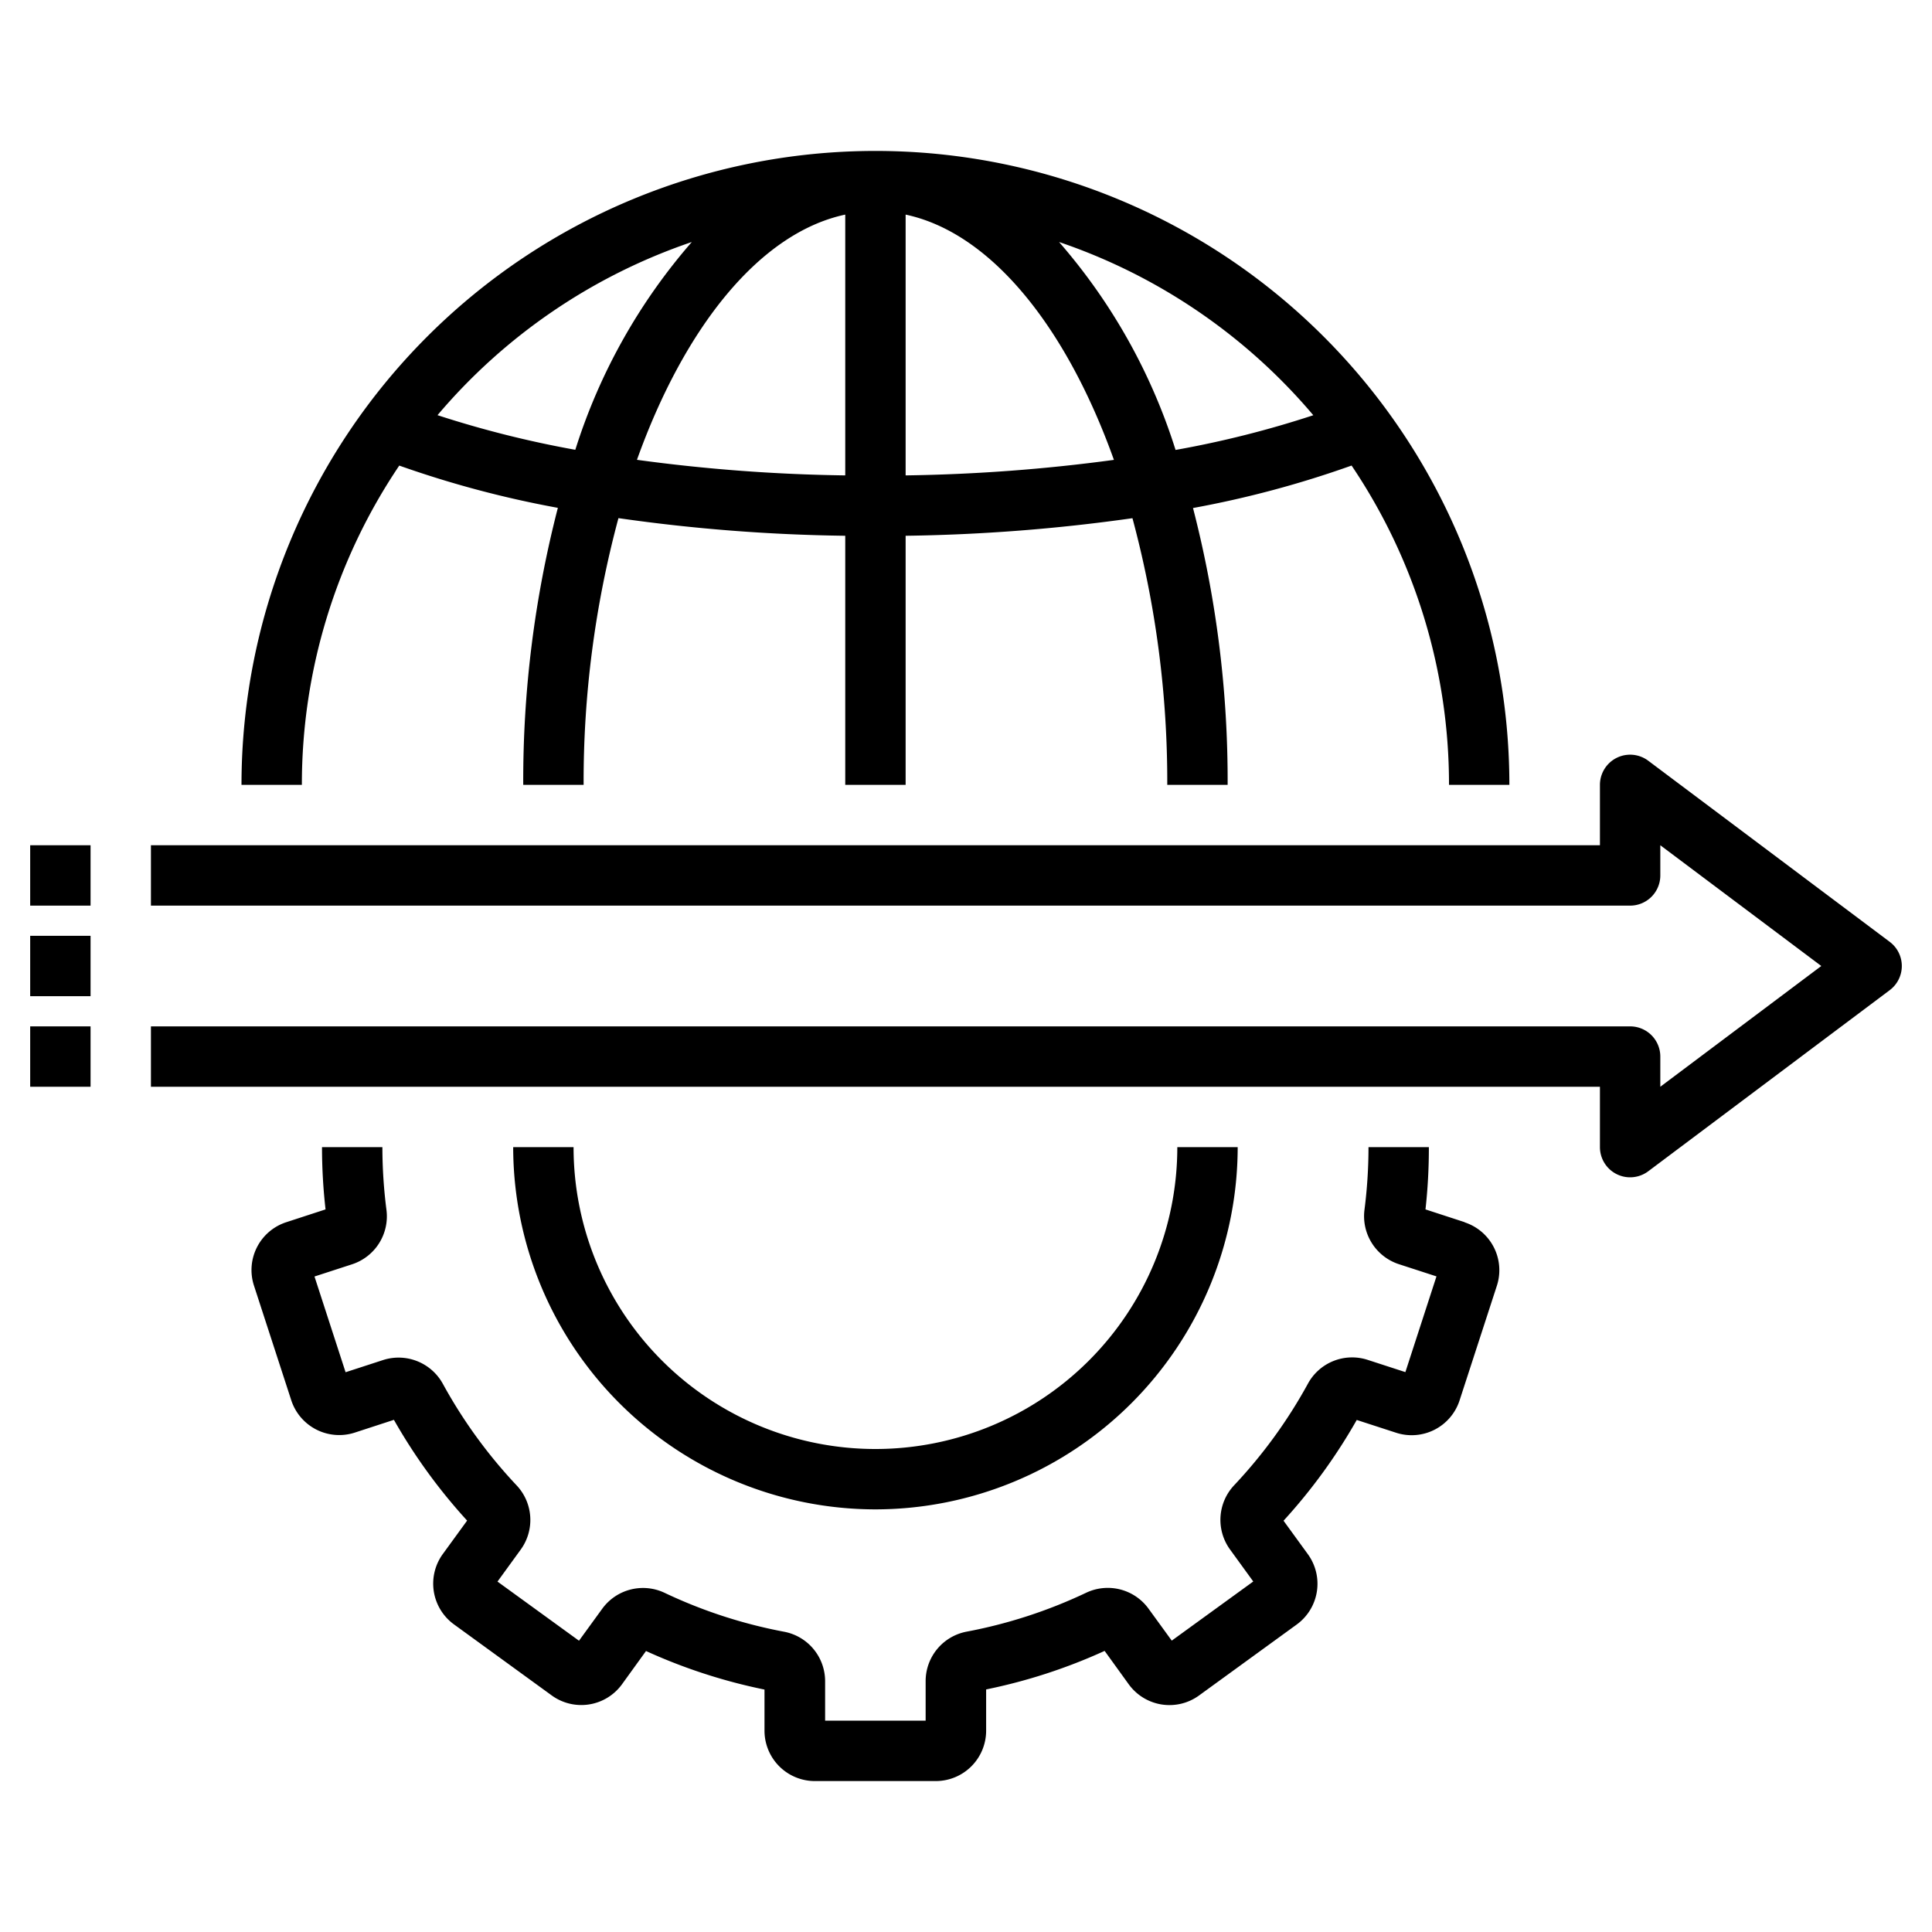
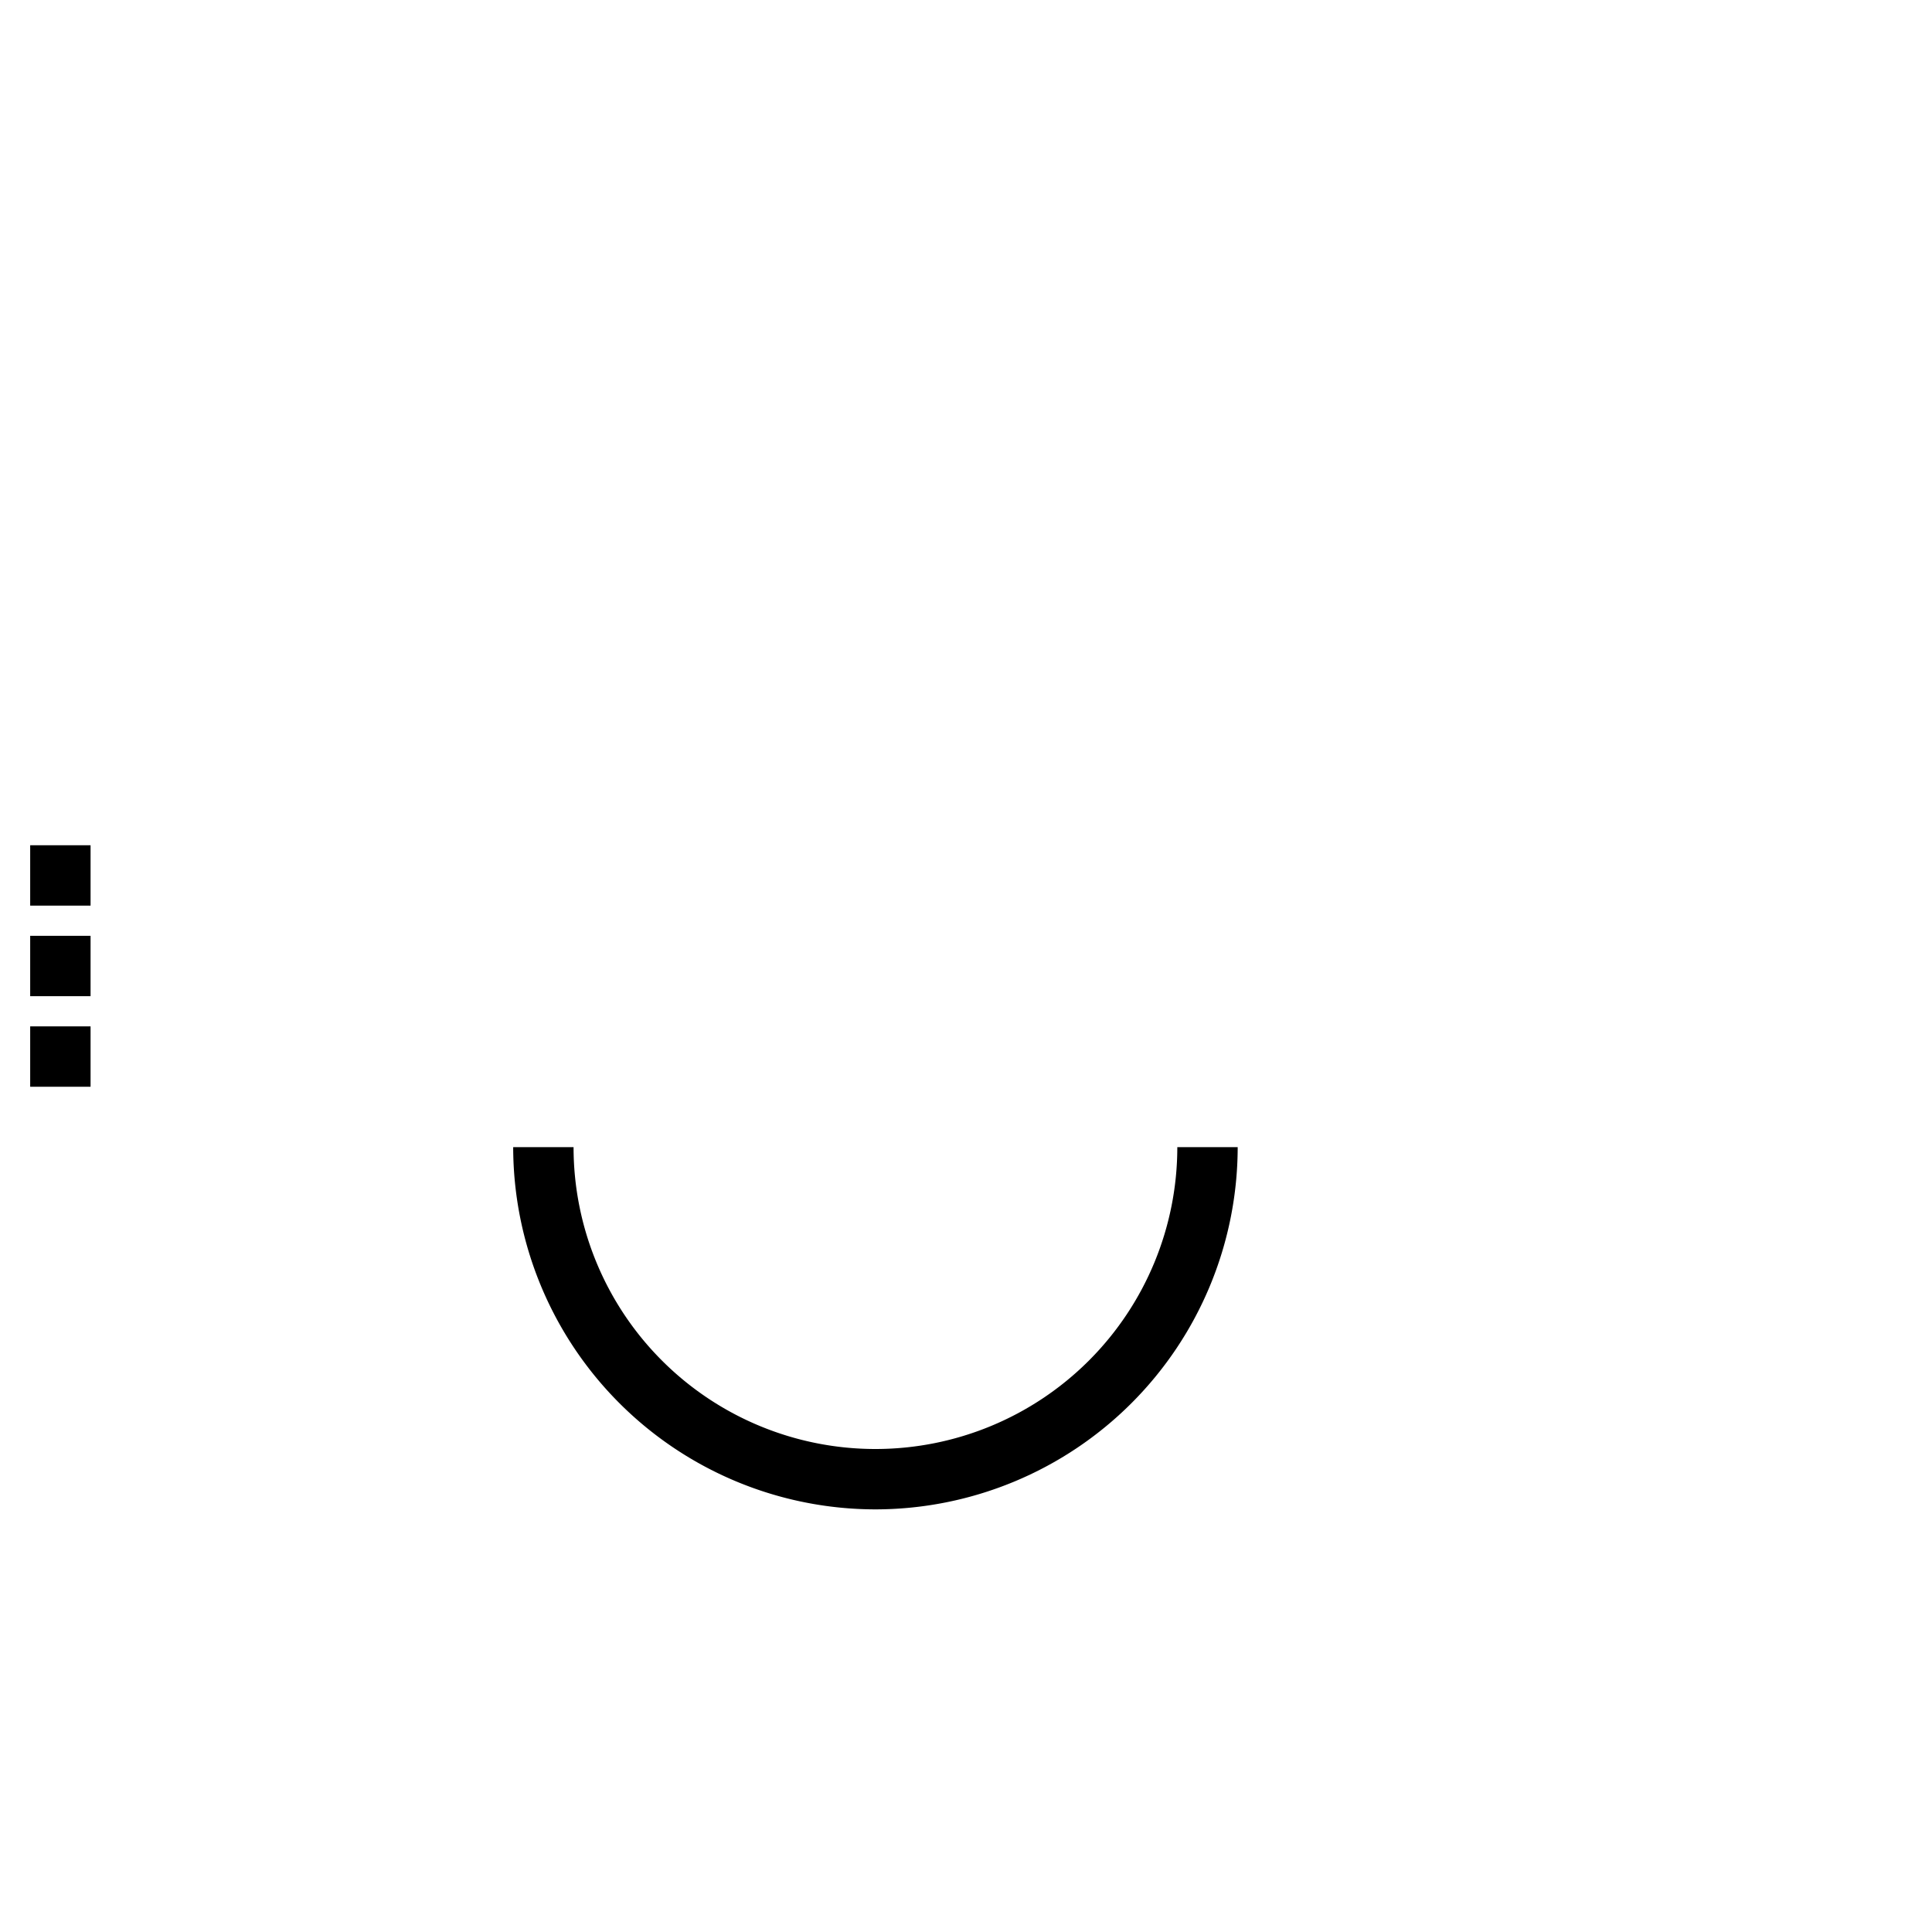
<svg xmlns="http://www.w3.org/2000/svg" id="Layer_1" data-name="Layer 1" viewBox="0 0 64 64">
-   <path d="M54.6,25.2A1,1,0,0,0,53,26v2H5v2H54a1,1,0,0,0,1-1V28l5.333,4L55,36V35a1,1,0,0,0-1-1H5v2H53v2a1,1,0,0,0,1.6.8l8-6a1,1,0,0,0,0-1.6Z" />
  <rect x="1" y="28" width="2" height="2" />
  <rect x="1" y="34" width="2" height="2" />
  <rect x="1" y="31" width="2" height="2" />
-   <path d="M8,26h2a18.889,18.889,0,0,1,3.226-10.577,34.083,34.083,0,0,0,5.254,1.4A36.066,36.066,0,0,0,17.333,26h2a33.545,33.545,0,0,1,1.154-8.836A57.988,57.988,0,0,0,28,17.748V26h2V17.748a58.89,58.89,0,0,0,7.514-.582A33.567,33.567,0,0,1,38.667,26h2a36.052,36.052,0,0,0-1.147-9.171,33.649,33.649,0,0,0,5.253-1.407A18.888,18.888,0,0,1,48,26h2A21,21,0,0,0,8,26ZM43.505,13.755a33.278,33.278,0,0,1-4.563,1.15,19.291,19.291,0,0,0-3.859-6.888A19.041,19.041,0,0,1,43.505,13.755ZM30,7.109c2.821.6,5.32,3.708,6.9,8.125a57.183,57.183,0,0,1-6.9.514Zm-2,0v8.639a56.411,56.411,0,0,1-6.9-.516C22.681,10.816,25.18,7.71,28,7.109Zm-5.083.908A19.286,19.286,0,0,0,19.058,14.9a34.379,34.379,0,0,1-4.565-1.147A19.051,19.051,0,0,1,22.917,8.017Z" />
-   <path d="M48.521,40.487l-1.3-.424A18.33,18.33,0,0,0,47.333,38h-2a16.281,16.281,0,0,1-.133,2.076,1.673,1.673,0,0,0,1.135,1.8l1.25.406-1.03,3.171-1.25-.406a1.667,1.667,0,0,0-1.979.79A16.362,16.362,0,0,1,40.884,49.2a1.671,1.671,0,0,0-.141,2.124l.773,1.065-2.7,1.959-.774-1.065a1.669,1.669,0,0,0-2.066-.519,16.263,16.263,0,0,1-3.947,1.285,1.668,1.668,0,0,0-1.366,1.635V57H27.333V55.687a1.668,1.668,0,0,0-1.366-1.635,16.241,16.241,0,0,1-3.946-1.285,1.67,1.67,0,0,0-2.067.519l-.774,1.065-2.7-1.959.774-1.066a1.671,1.671,0,0,0-.143-2.124,16.361,16.361,0,0,1-2.442-3.363A1.673,1.673,0,0,0,12.7,45.05l-1.252.407-1.03-3.171,1.249-.406a1.671,1.671,0,0,0,1.135-1.8A16.464,16.464,0,0,1,12.667,38h-2a18.33,18.33,0,0,0,.117,2.063l-1.3.424a1.666,1.666,0,0,0-1.071,2.1l1.236,3.8a1.671,1.671,0,0,0,2.1,1.071l1.3-.424a18.4,18.4,0,0,0,2.425,3.338l-.806,1.108a1.669,1.669,0,0,0,.369,2.329l3.235,2.351A1.666,1.666,0,0,0,20.6,55.8l.8-1.108a18.284,18.284,0,0,0,3.925,1.277v1.368A1.669,1.669,0,0,0,27,59h4a1.669,1.669,0,0,0,1.667-1.667V55.965a18.229,18.229,0,0,0,3.925-1.277l.8,1.108a1.666,1.666,0,0,0,2.329.368l3.236-2.351a1.668,1.668,0,0,0,.368-2.328l-.806-1.109a18.421,18.421,0,0,0,2.425-3.338l1.306.424a1.668,1.668,0,0,0,2.1-1.071l1.236-3.8a1.668,1.668,0,0,0-1.069-2.1Z" />
  <path d="M29,50A12.013,12.013,0,0,0,41,38H39a10,10,0,0,1-20,0H17A12.013,12.013,0,0,0,29,50Z" />
</svg>